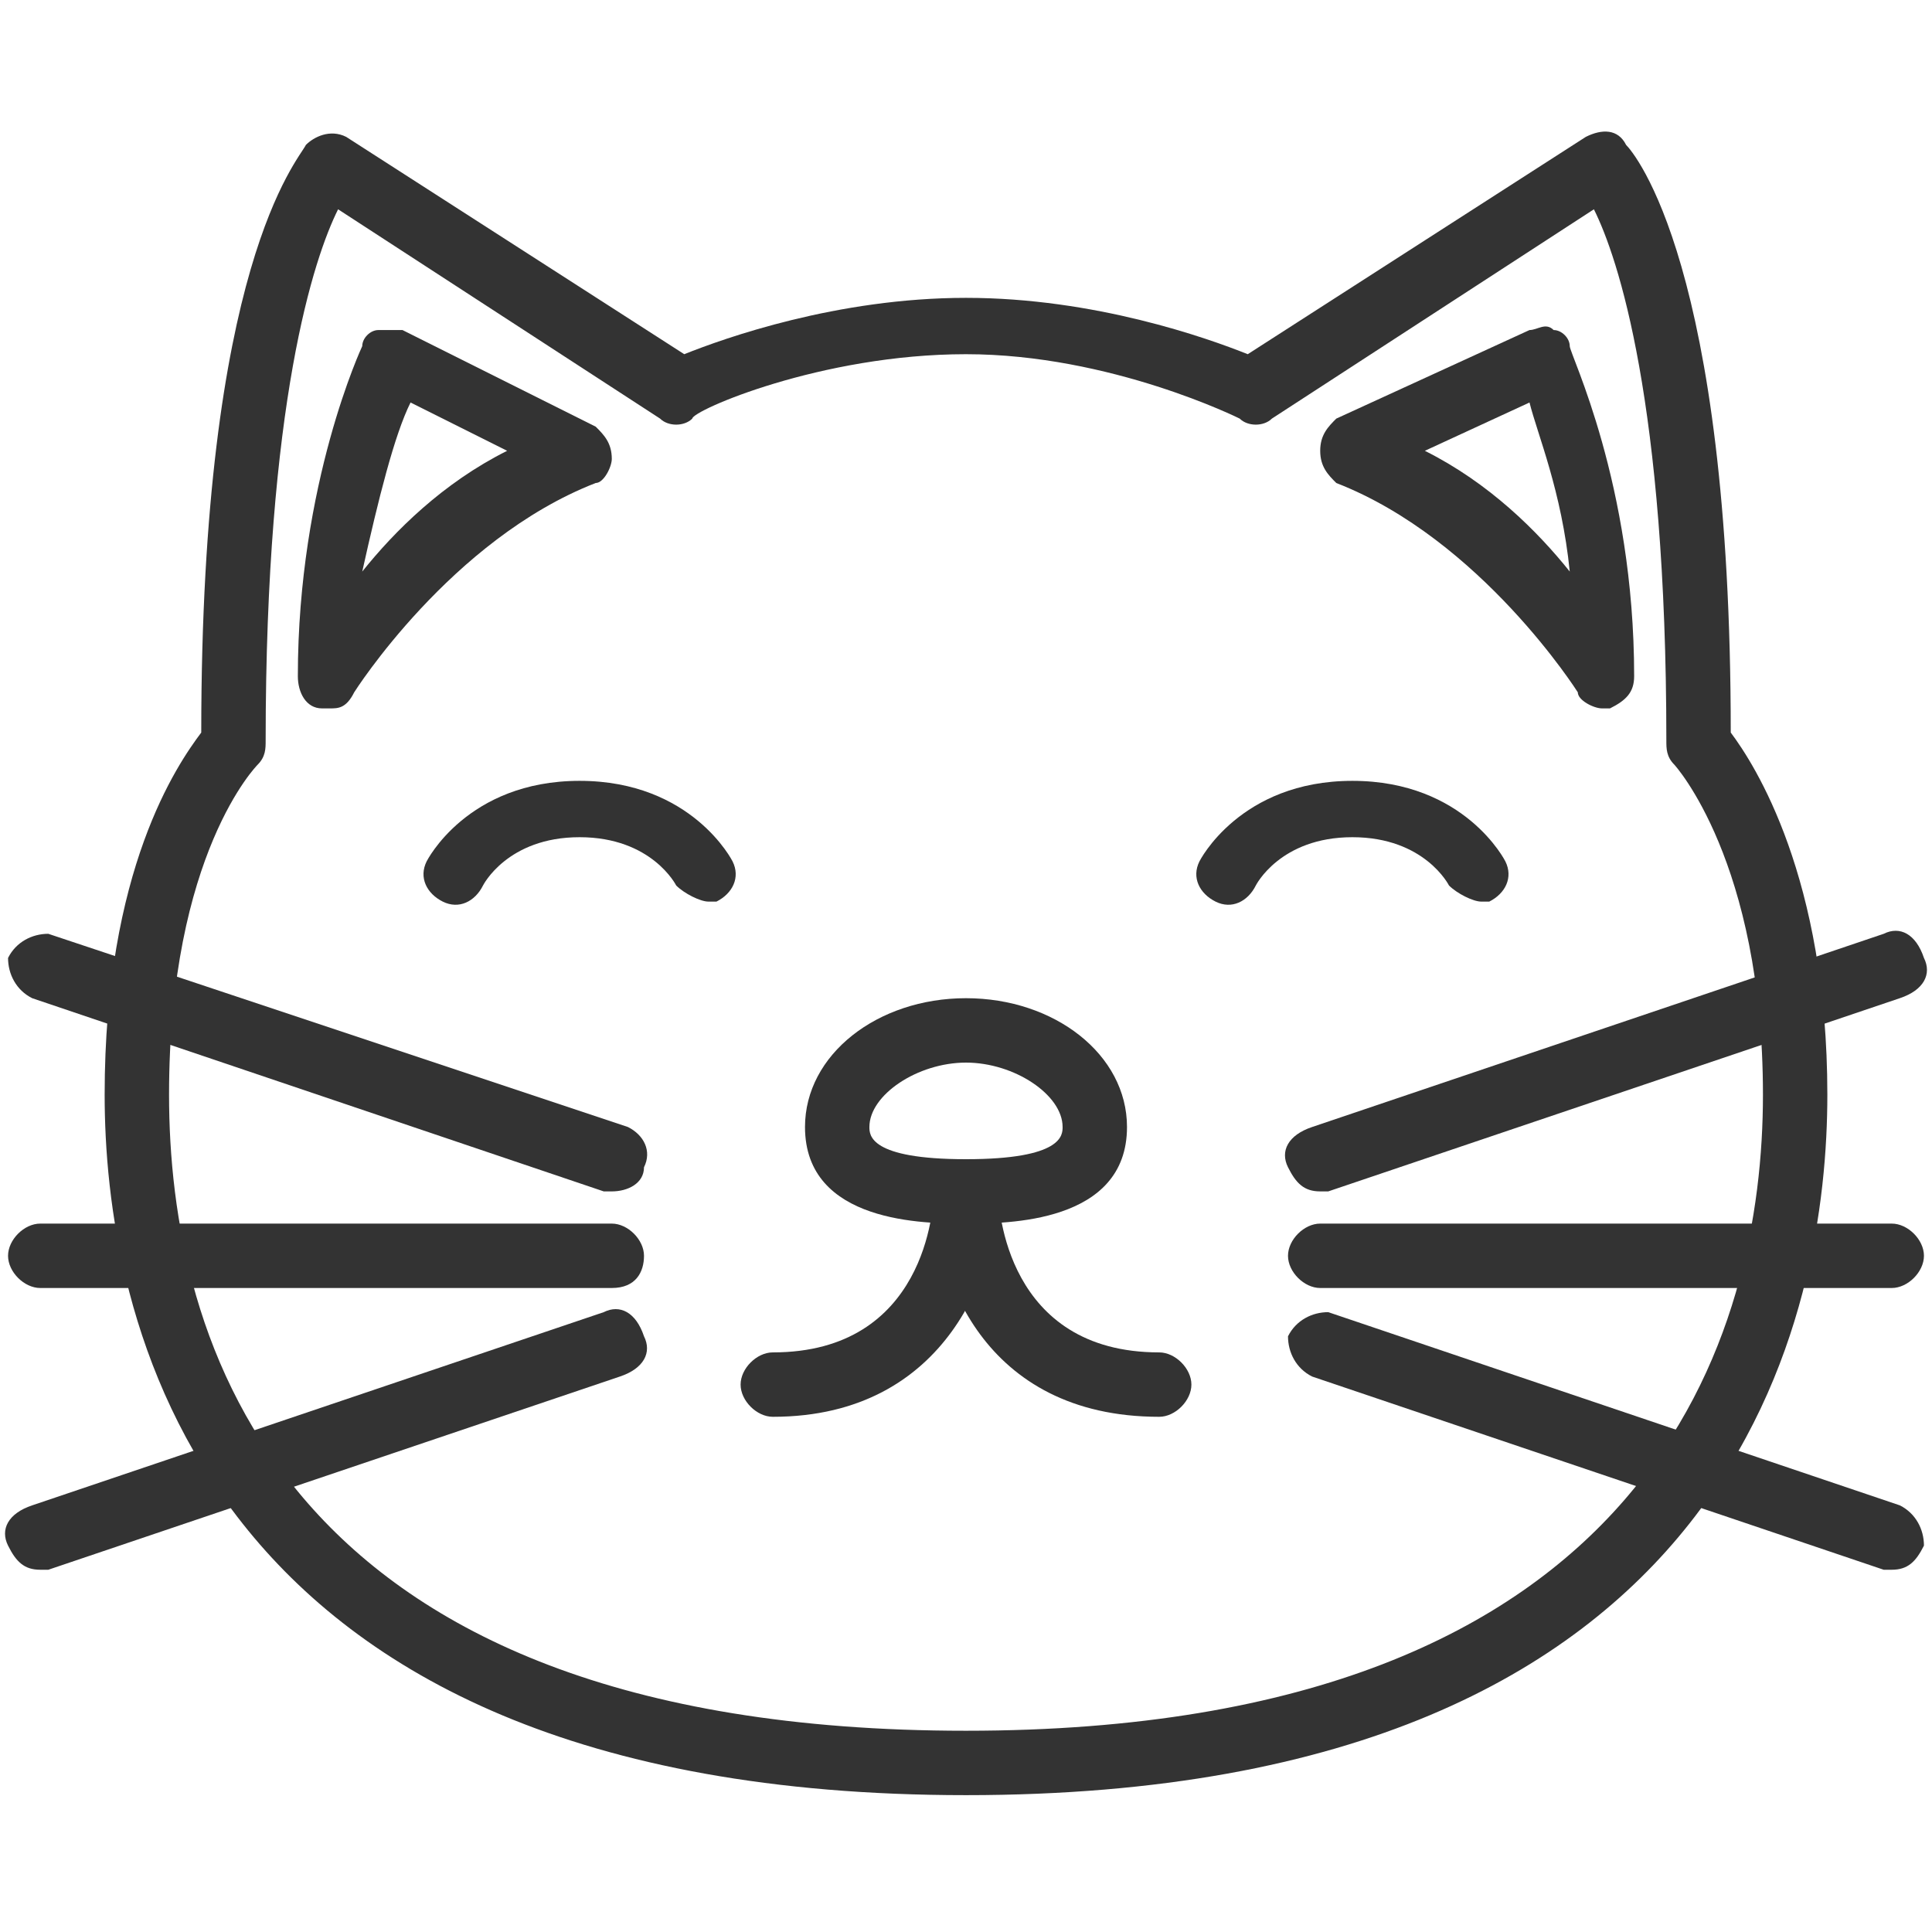
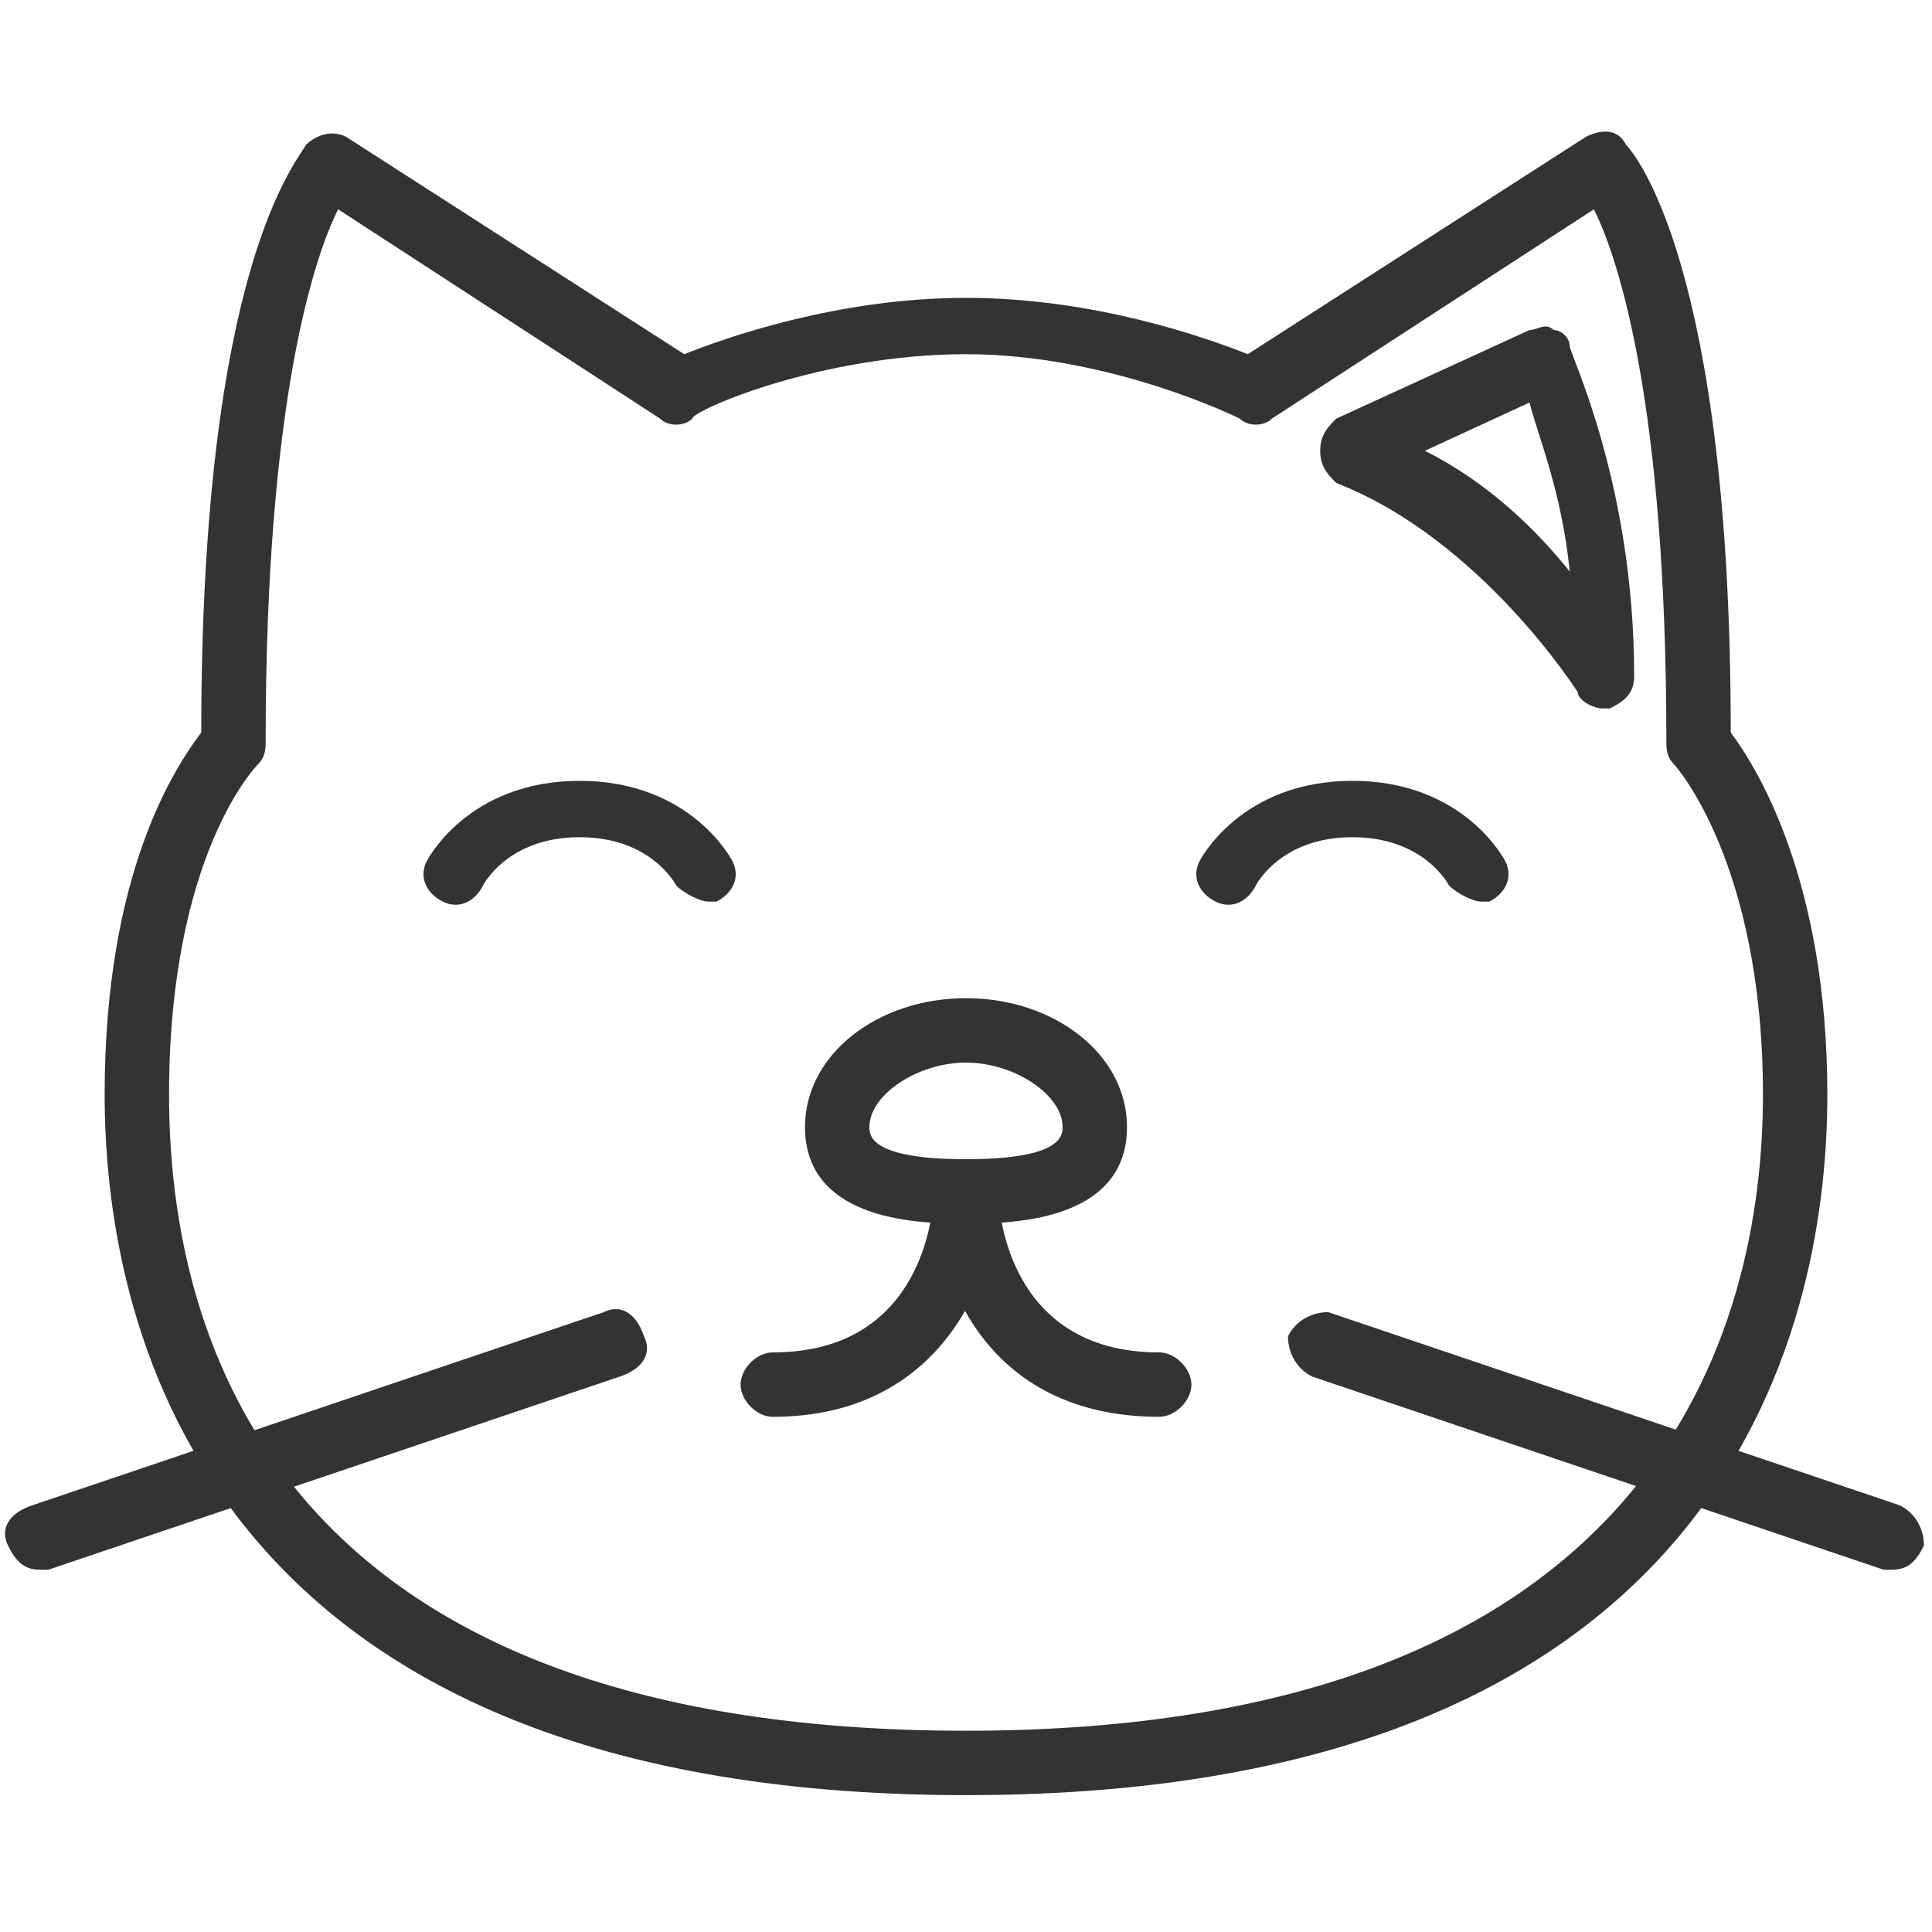
<svg xmlns="http://www.w3.org/2000/svg" version="1.1" id="Layer_1" x="0px" y="0px" viewBox="0 0 24 24" style="enable-background:new 0 0 24 24;" xml:space="preserve">
  <style type="text/css"> .st0{fill:#333333;} </style>
  <g>
    <g>
      <path class="st0" d="M12,22.3c-9.7,0-10.7-6.1-10.7-8.7c0-2.8,0.9-4.1,1.2-4.5c0-5.8,1.2-7.1,1.3-7.3c0.1-0.1,0.3-0.2,0.5-0.1 l4.2,2.7C9,4.2,10.4,3.7,12,3.7c1.6,0,3,0.5,3.5,0.7l4.2-2.7c0.2-0.1,0.4-0.1,0.5,0.1c0.1,0.1,1.3,1.5,1.3,7.3 c0.3,0.4,1.2,1.8,1.2,4.5C22.7,16.2,21.7,22.3,12,22.3z M4.2,2.6C3.9,3.2,3.3,5,3.3,9.2c0,0.1,0,0.2-0.1,0.3c0,0-1.1,1.1-1.1,4.1 c0,3,1.3,7.9,9.9,7.9s9.9-5,9.9-7.9c0-2.9-1.1-4.1-1.1-4.1c-0.1-0.1-0.1-0.2-0.1-0.3c0-4.2-0.6-6-0.9-6.6l-4,2.6 c-0.1,0.1-0.3,0.1-0.4,0c0,0-1.6-0.8-3.4-0.8c-1.8,0-3.4,0.7-3.4,0.8c-0.1,0.1-0.3,0.1-0.4,0L4.2,2.6z" />
    </g>
    <g>
      <path class="st0" d="M12,15.2c-0.5,0-2,0-2-1.2c0-0.9,0.9-1.6,2-1.6c1.1,0,2,0.7,2,1.6C14,15.2,12.5,15.2,12,15.2z M12,13.2 c-0.6,0-1.2,0.4-1.2,0.8c0,0.1,0,0.4,1.2,0.4s1.2-0.3,1.2-0.4C13.2,13.6,12.6,13.2,12,13.2z" />
    </g>
    <g>
      <path class="st0" d="M9.6,17.6c-0.2,0-0.4-0.2-0.4-0.4c0-0.2,0.2-0.4,0.4-0.4c1.9,0,2-1.8,2-2c0-0.2,0.2-0.4,0.4-0.4c0,0,0,0,0,0 c0.2,0,0.4,0.2,0.4,0.4C12.4,15.7,11.8,17.6,9.6,17.6z" />
    </g>
    <g>
      <path class="st0" d="M14.4,17.6c-2.2,0-2.8-1.8-2.8-2.8c0-0.2,0.2-0.4,0.4-0.4c0.2,0,0.4,0.2,0.4,0.4c0,0.2,0.1,2,2,2 c0.2,0,0.4,0.2,0.4,0.4C14.8,17.4,14.6,17.6,14.4,17.6z M12.4,14.8L12.4,14.8L12.4,14.8z" />
    </g>
    <g>
      <path class="st0" d="M8.8,11.2c-0.1,0-0.3-0.1-0.4-0.2c0,0-0.3-0.6-1.2-0.6C6.3,10.4,6,11,6,11c-0.1,0.2-0.3,0.3-0.5,0.2 c-0.2-0.1-0.3-0.3-0.2-0.5c0,0,0.5-1,1.9-1c1.4,0,1.9,1,1.9,1c0.1,0.2,0,0.4-0.2,0.5C8.9,11.2,8.9,11.2,8.8,11.2z" />
    </g>
    <g>
      <path class="st0" d="M18.4,11.2c-0.1,0-0.3-0.1-0.4-0.2c0,0-0.3-0.6-1.2-0.6c-0.9,0-1.2,0.6-1.2,0.6c-0.1,0.2-0.3,0.3-0.5,0.2 c-0.2-0.1-0.3-0.3-0.2-0.5c0,0,0.5-1,1.9-1c1.4,0,1.9,1,1.9,1c0.1,0.2,0,0.4-0.2,0.5C18.5,11.2,18.4,11.2,18.4,11.2z" />
    </g>
    <g>
-       <path class="st0" d="M7.6,14.8c0,0-0.1,0-0.1,0l-7.1-2.4c-0.2-0.1-0.3-0.3-0.3-0.5c0.1-0.2,0.3-0.3,0.5-0.3L7.8,14 C8,14.1,8.1,14.3,8,14.5C8,14.7,7.8,14.8,7.6,14.8z" />
-     </g>
+       </g>
    <g>
      <path class="st0" d="M0.5,19.5c-0.2,0-0.3-0.1-0.4-0.3c-0.1-0.2,0-0.4,0.3-0.5l7.1-2.4c0.2-0.1,0.4,0,0.5,0.3 c0.1,0.2,0,0.4-0.3,0.5l-7.1,2.4C0.6,19.5,0.5,19.5,0.5,19.5z" />
    </g>
    <g>
-       <path class="st0" d="M7.6,16H0.5c-0.2,0-0.4-0.2-0.4-0.4c0-0.2,0.2-0.4,0.4-0.4h7.1c0.2,0,0.4,0.2,0.4,0.4C8,15.8,7.9,16,7.6,16z" />
-     </g>
+       </g>
    <g>
-       <path class="st0" d="M16.4,14.8c-0.2,0-0.3-0.1-0.4-0.3c-0.1-0.2,0-0.4,0.3-0.5l7.1-2.4c0.2-0.1,0.4,0,0.5,0.3 c0.1,0.2,0,0.4-0.3,0.5l-7.1,2.4C16.5,14.8,16.4,14.8,16.4,14.8z" />
-     </g>
+       </g>
    <g>
      <path class="st0" d="M23.5,19.5c0,0-0.1,0-0.1,0l-7.1-2.4c-0.2-0.1-0.3-0.3-0.3-0.5c0.1-0.2,0.3-0.3,0.5-0.3l7.1,2.4 c0.2,0.1,0.3,0.3,0.3,0.5C23.8,19.4,23.7,19.5,23.5,19.5z" />
    </g>
    <g>
-       <path class="st0" d="M23.5,16h-7.1c-0.2,0-0.4-0.2-0.4-0.4c0-0.2,0.2-0.4,0.4-0.4h7.1c0.2,0,0.4,0.2,0.4,0.4 C23.9,15.8,23.7,16,23.5,16z" />
-     </g>
+       </g>
    <g>
      <g>
-         <path class="st0" d="M4.1,8.8c0,0-0.1,0-0.1,0c-0.2,0-0.3-0.2-0.3-0.4c0-2.4,0.8-4.1,0.8-4.1c0-0.1,0.1-0.2,0.2-0.2 c0.1,0,0.2,0,0.3,0l2.4,1.2c0.1,0.1,0.2,0.2,0.2,0.4C7.6,5.8,7.5,6,7.4,6c-1.8,0.7-3,2.6-3,2.6C4.3,8.8,4.2,8.8,4.1,8.8z M5.1,5 C4.9,5.4,4.7,6.2,4.5,7.1c0.4-0.5,1-1.1,1.8-1.5L5.1,5z" />
-       </g>
+         </g>
    </g>
    <g>
      <g>
        <path class="st0" d="M19.9,8.8c-0.1,0-0.3-0.1-0.3-0.2c0,0-1.2-1.9-3-2.6c-0.1-0.1-0.2-0.2-0.2-0.4c0-0.2,0.1-0.3,0.2-0.4L19,4.1 c0.1,0,0.2-0.1,0.3,0c0.1,0,0.2,0.1,0.2,0.2c0,0.1,0.8,1.7,0.8,4.1c0,0.2-0.1,0.3-0.3,0.4C20,8.8,20,8.8,19.9,8.8z M17.7,5.6 c0.8,0.4,1.4,1,1.8,1.5c-0.1-1-0.4-1.7-0.5-2.1L17.7,5.6z" />
      </g>
    </g>
  </g>
</svg>